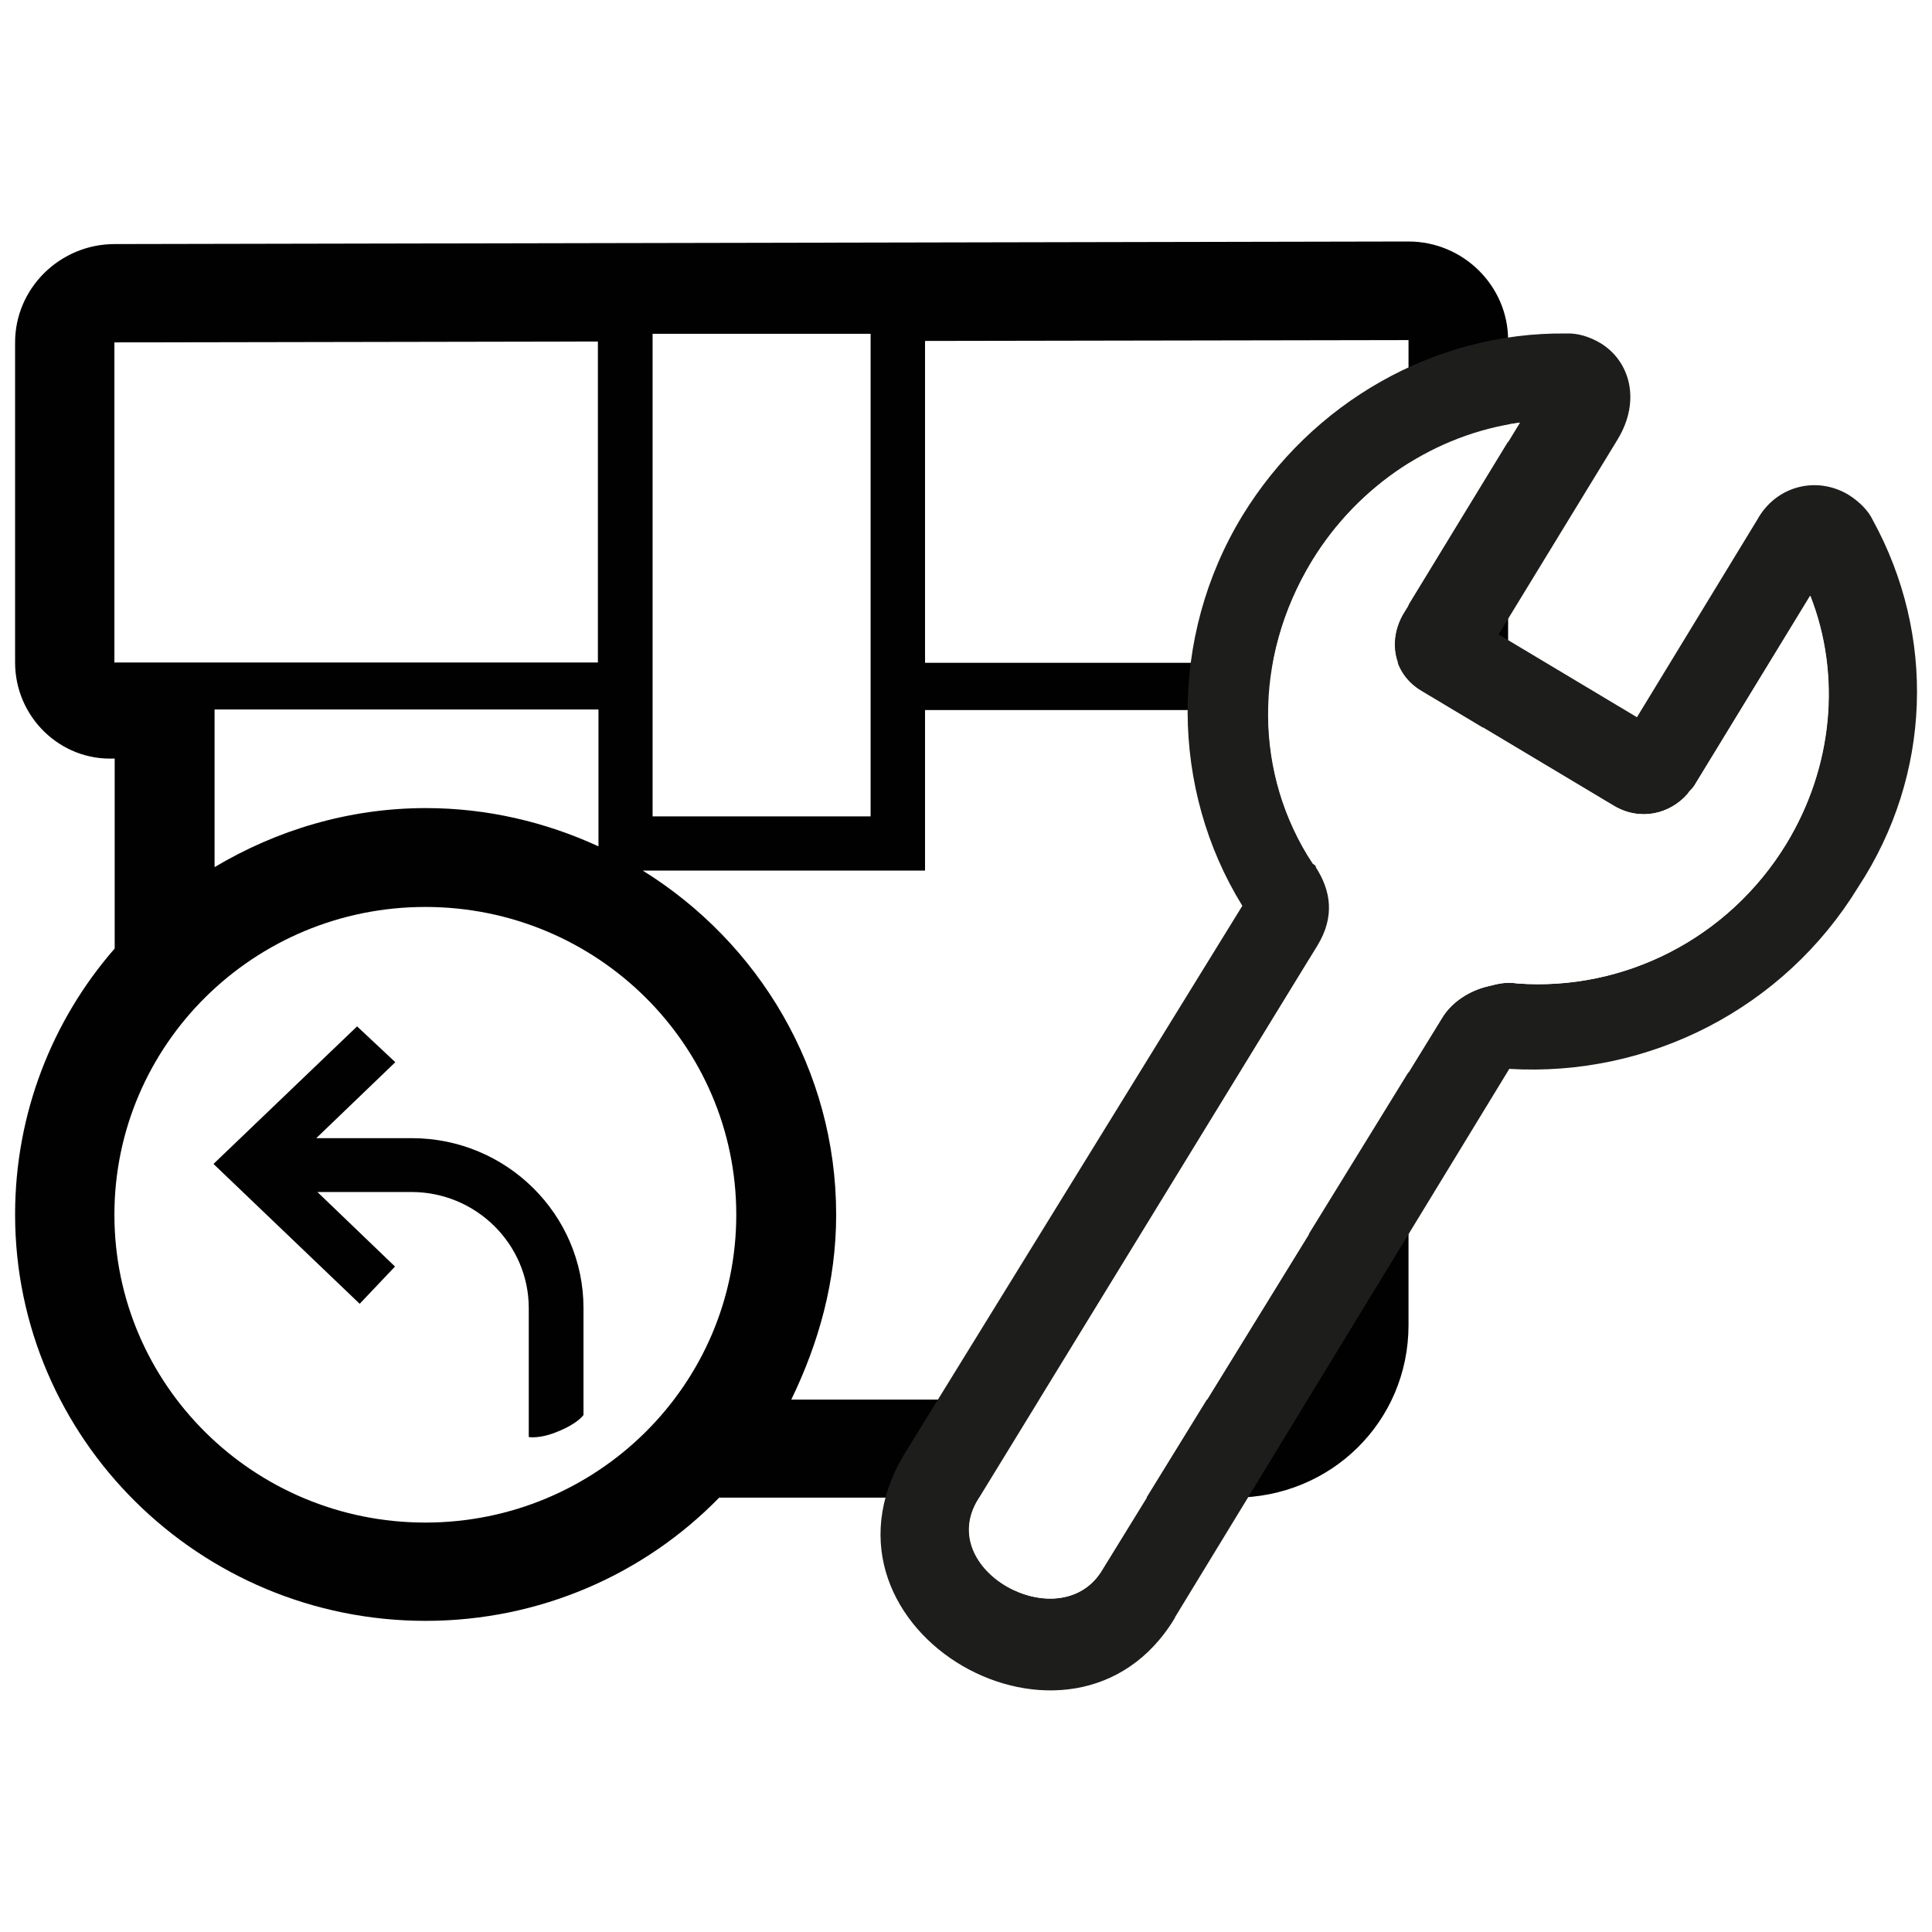
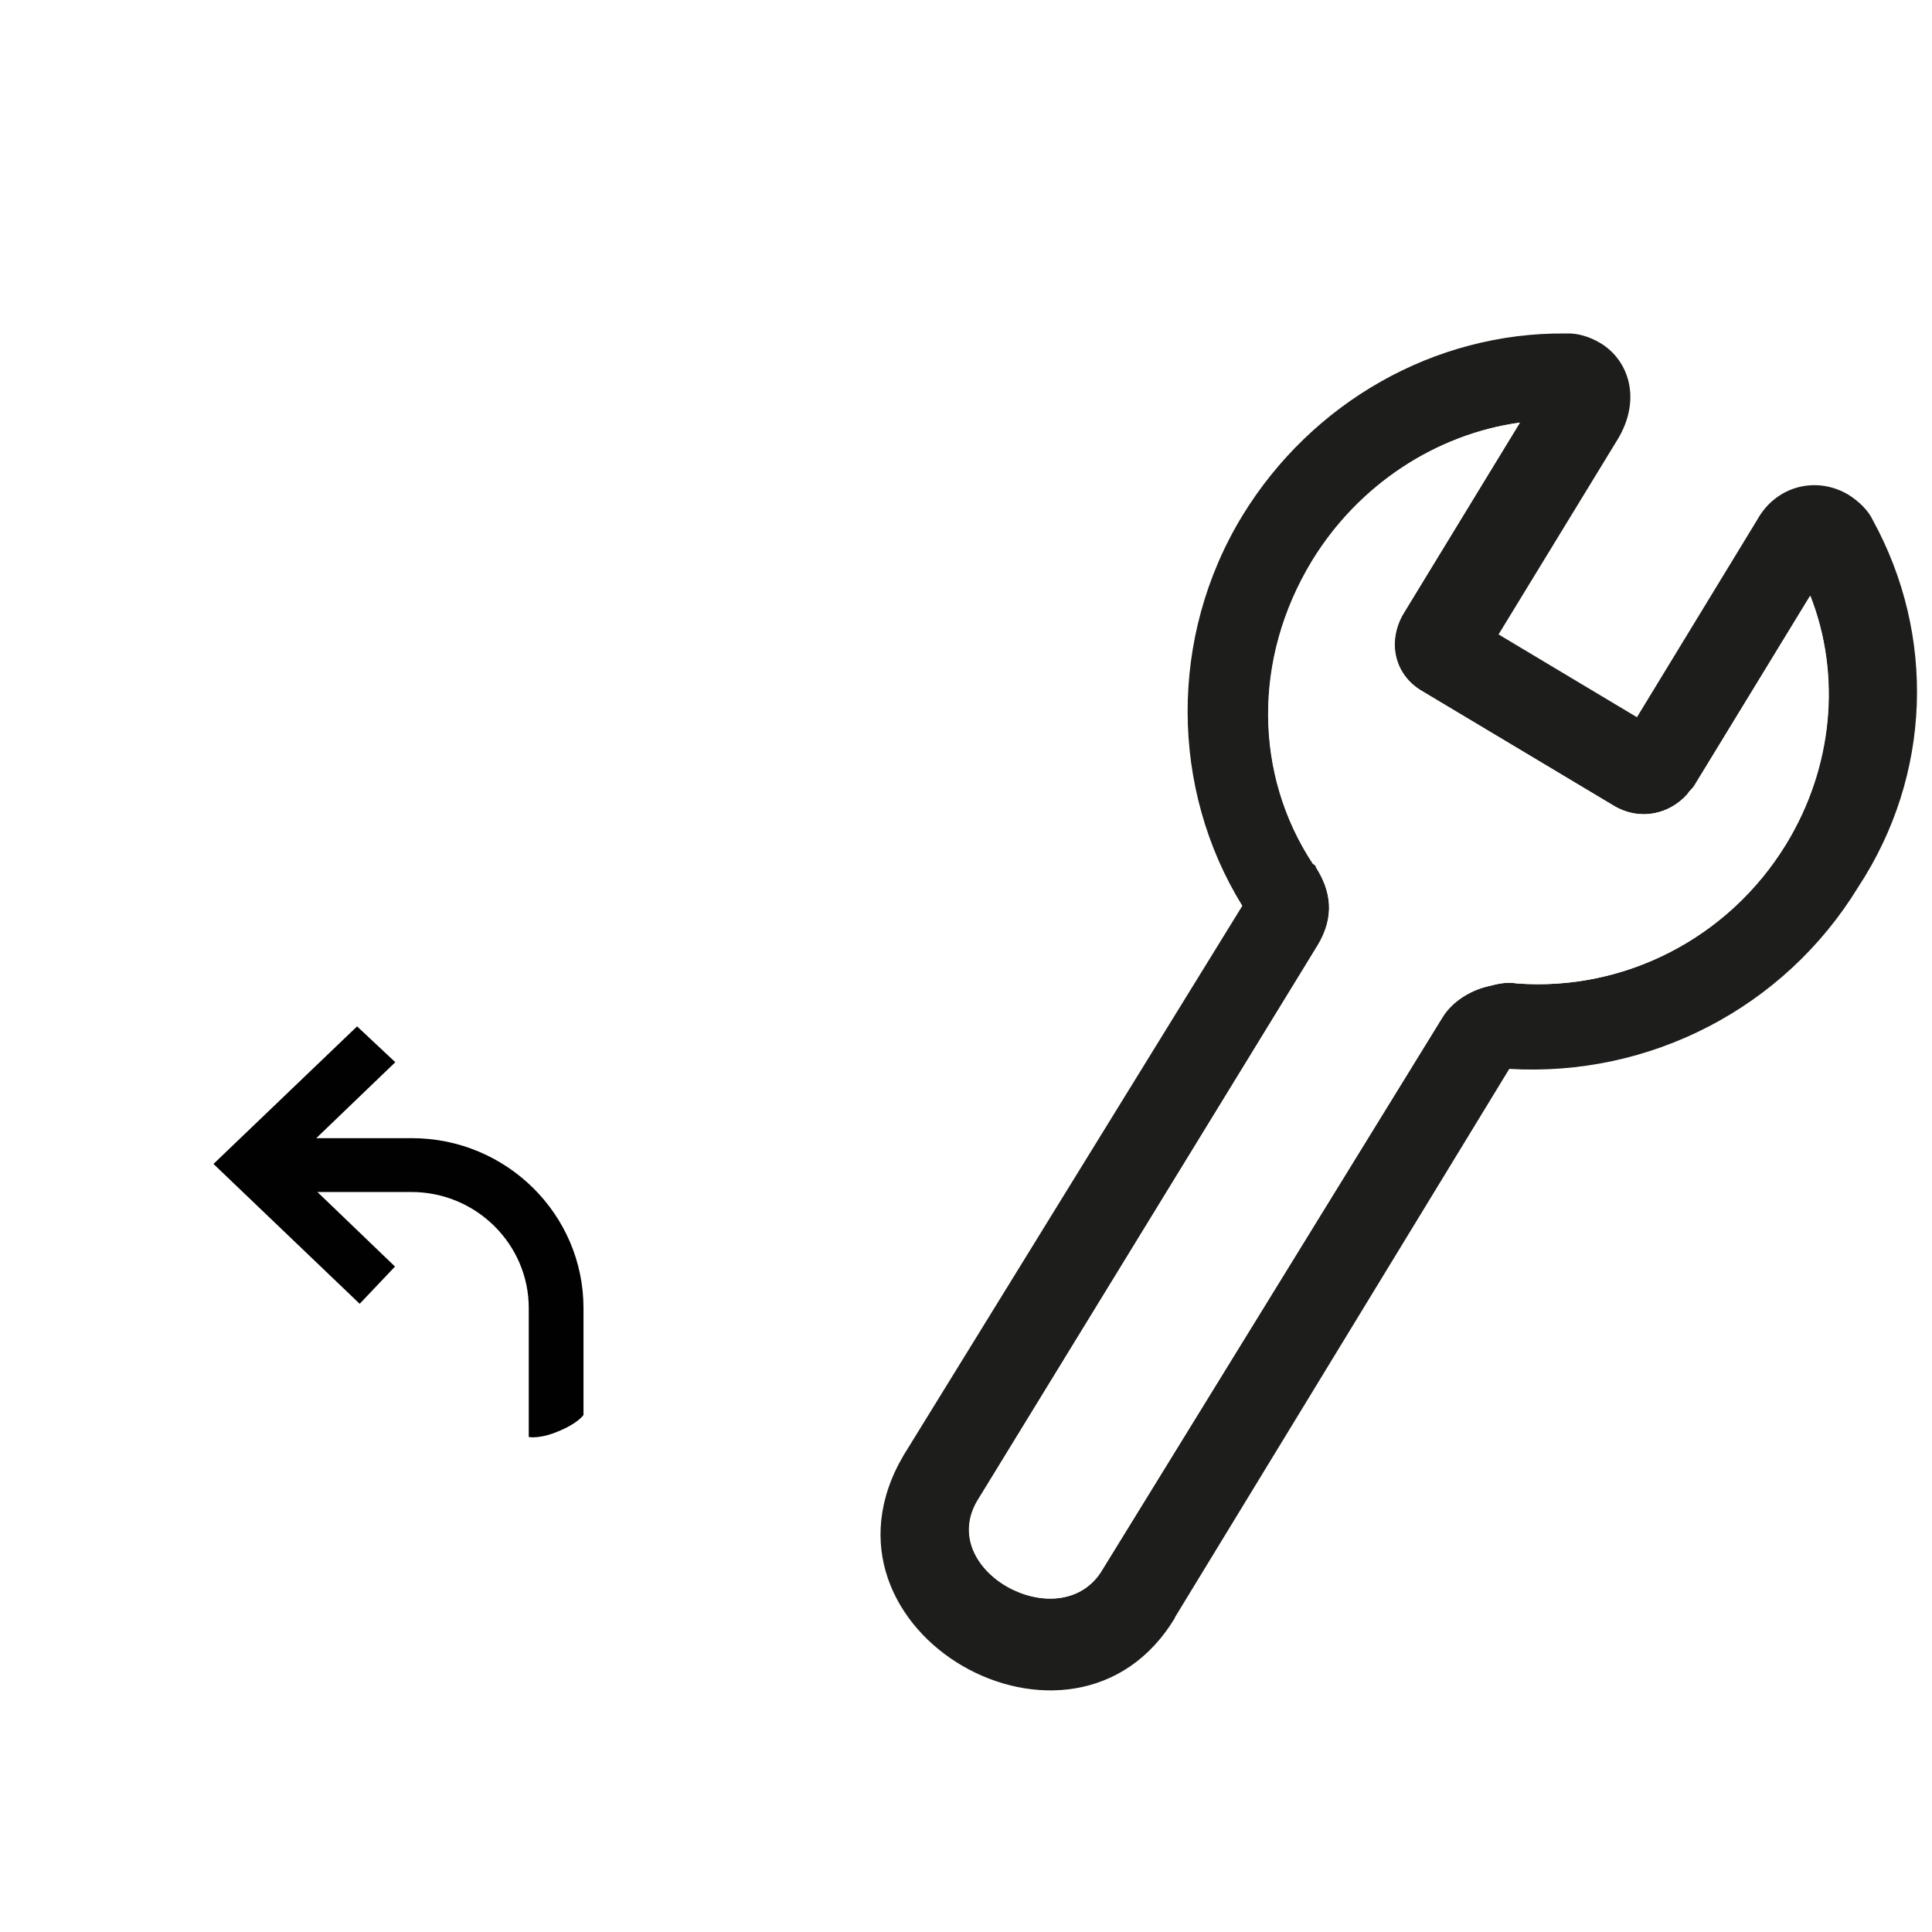
<svg xmlns="http://www.w3.org/2000/svg" width="64" height="64" viewBox="0 0 64 64" fill="none">
  <rect width="64" height="64" fill="white" />
  <g clip-path="url(#clip0_1125_40930)">
    <path d="M6.264 46.373L44.156 46.373L44.156 16.82L6.264 16.82L6.264 46.373Z" fill="white" />
    <path d="M3.79 23.503L46.65 23.503V9.604L3.79 9.604V23.503Z" fill="white" />
-     <path fill-rule="evenodd" clip-rule="evenodd" d="M3.799 25.136V31.421C1.737 33.785 0.5 36.88 0.5 40.231C0.5 47.655 6.6 53.693 14.099 53.693C17.888 53.693 21.35 52.146 23.824 49.611H40.886C44.098 49.611 46.659 47.085 46.659 43.896V25.212C48.472 25.212 49.958 23.741 49.958 21.946V11.266C49.958 9.472 48.472 8 46.659 8L3.799 8.085C1.987 8.085 0.5 9.547 0.5 11.342V21.946C0.5 23.741 1.987 25.212 3.799 25.127V25.136ZM19.815 28.032C18.079 27.234 16.142 26.769 14.109 26.769C11.558 26.769 9.16 27.5 7.108 28.725V23.503H19.825V28.032H19.815ZM28.84 27.044H21.618V11.057H28.84V27.035V27.044ZM30.643 21.965V11.294L46.659 11.266V21.956H30.643V21.965ZM26.212 46.364C27.123 44.484 27.699 42.443 27.699 40.24C27.699 35.437 25.128 31.221 21.292 28.839H30.643V23.522H43.36V43.915C43.36 45.301 42.209 46.364 40.886 46.364H26.212ZM3.79 40.24C3.79 34.611 8.403 30.044 14.09 30.044C19.777 30.044 24.39 34.611 24.39 40.24C24.39 45.87 19.777 50.437 14.09 50.437C8.403 50.437 3.79 45.87 3.79 40.24ZM3.79 21.965V11.342L19.806 11.313V21.946H3.799L3.79 21.965Z" fill="#010101" />
    <path fill-rule="evenodd" clip-rule="evenodd" d="M13.632 37.703H10.477L13.095 35.187L11.829 34L7.072 38.557L11.915 43.19L13.085 41.956L10.515 39.487H13.632C15.771 39.487 17.516 41.215 17.516 43.332V47.604C17.516 47.604 17.871 47.671 18.447 47.434C19.147 47.158 19.329 46.873 19.329 46.873V43.332C19.329 40.228 16.778 37.703 13.642 37.703H13.632Z" fill="#010101" />
    <path fill-rule="evenodd" clip-rule="evenodd" d="M38.92 53.579L49.997 35.408C54.639 35.684 59.098 33.405 61.553 29.389C63.999 25.668 64.124 21.035 62.043 17.237C61.889 16.905 61.582 16.611 61.237 16.392C60.182 15.756 58.839 16.089 58.216 17.209L54.226 23.759L49.642 21.016L53.584 14.56C54.38 13.25 53.977 11.94 53.008 11.361C52.654 11.152 52.251 11.028 51.877 11.047C47.513 11 43.447 13.335 41.154 17.085C38.709 21.101 38.766 26.142 41.154 30.006L29.934 48.206C26.491 54.044 35.582 59.19 38.929 53.579H38.92ZM32.398 49.687L43.648 31.326C44.233 30.367 44.099 29.513 43.6 28.734C43.6 28.706 43.59 28.687 43.581 28.677C43.571 28.658 43.542 28.649 43.495 28.611C41.557 25.668 41.5 21.823 43.466 18.585C45.01 16.051 47.59 14.38 50.352 14L46.468 20.37C45.95 21.31 46.218 22.364 47.101 22.886L53.45 26.683C54.332 27.215 55.32 26.968 55.905 26.304C55.933 26.256 55.972 26.209 56.02 26.161C56.068 26.114 56.106 26.066 56.135 26.019L59.971 19.734C61.007 22.373 60.719 25.421 59.175 27.956C57.257 31.098 53.795 32.835 50.275 32.579C49.882 32.522 49.671 32.579 49.249 32.684C48.683 32.826 48.098 33.187 47.782 33.709L36.465 52.089C35.045 54.234 30.969 52.003 32.408 49.668L32.398 49.687Z" fill="#1D1D1B" />
    <path fill-rule="evenodd" clip-rule="evenodd" d="M32.389 49.687L43.639 31.326C44.224 30.367 44.089 29.513 43.591 28.734C43.591 28.706 43.581 28.687 43.572 28.677C43.562 28.658 43.533 28.649 43.485 28.611C41.548 25.668 41.49 21.823 43.456 18.585C45.001 16.051 47.58 14.38 50.342 14L46.458 20.37C45.94 21.31 46.209 22.364 47.091 22.886L53.44 26.683C54.322 27.215 55.31 26.968 55.895 26.304C55.924 26.256 55.962 26.209 56.01 26.161C56.058 26.114 56.097 26.067 56.126 26.019L59.962 19.734C60.998 22.373 60.71 25.421 59.166 27.956C57.248 31.098 53.785 32.835 50.266 32.579C49.873 32.522 49.661 32.579 49.239 32.684C48.674 32.826 48.089 33.187 47.772 33.709L36.455 52.089C35.036 54.234 30.96 52.003 32.399 49.668L32.389 49.687Z" fill="white" />
  </g>
  <defs>
    <clipPath id="clip0_1125_40930">
      <rect width="63" height="48" fill="white" transform="translate(0.5 8)" />
    </clipPath>
  </defs>
</svg>